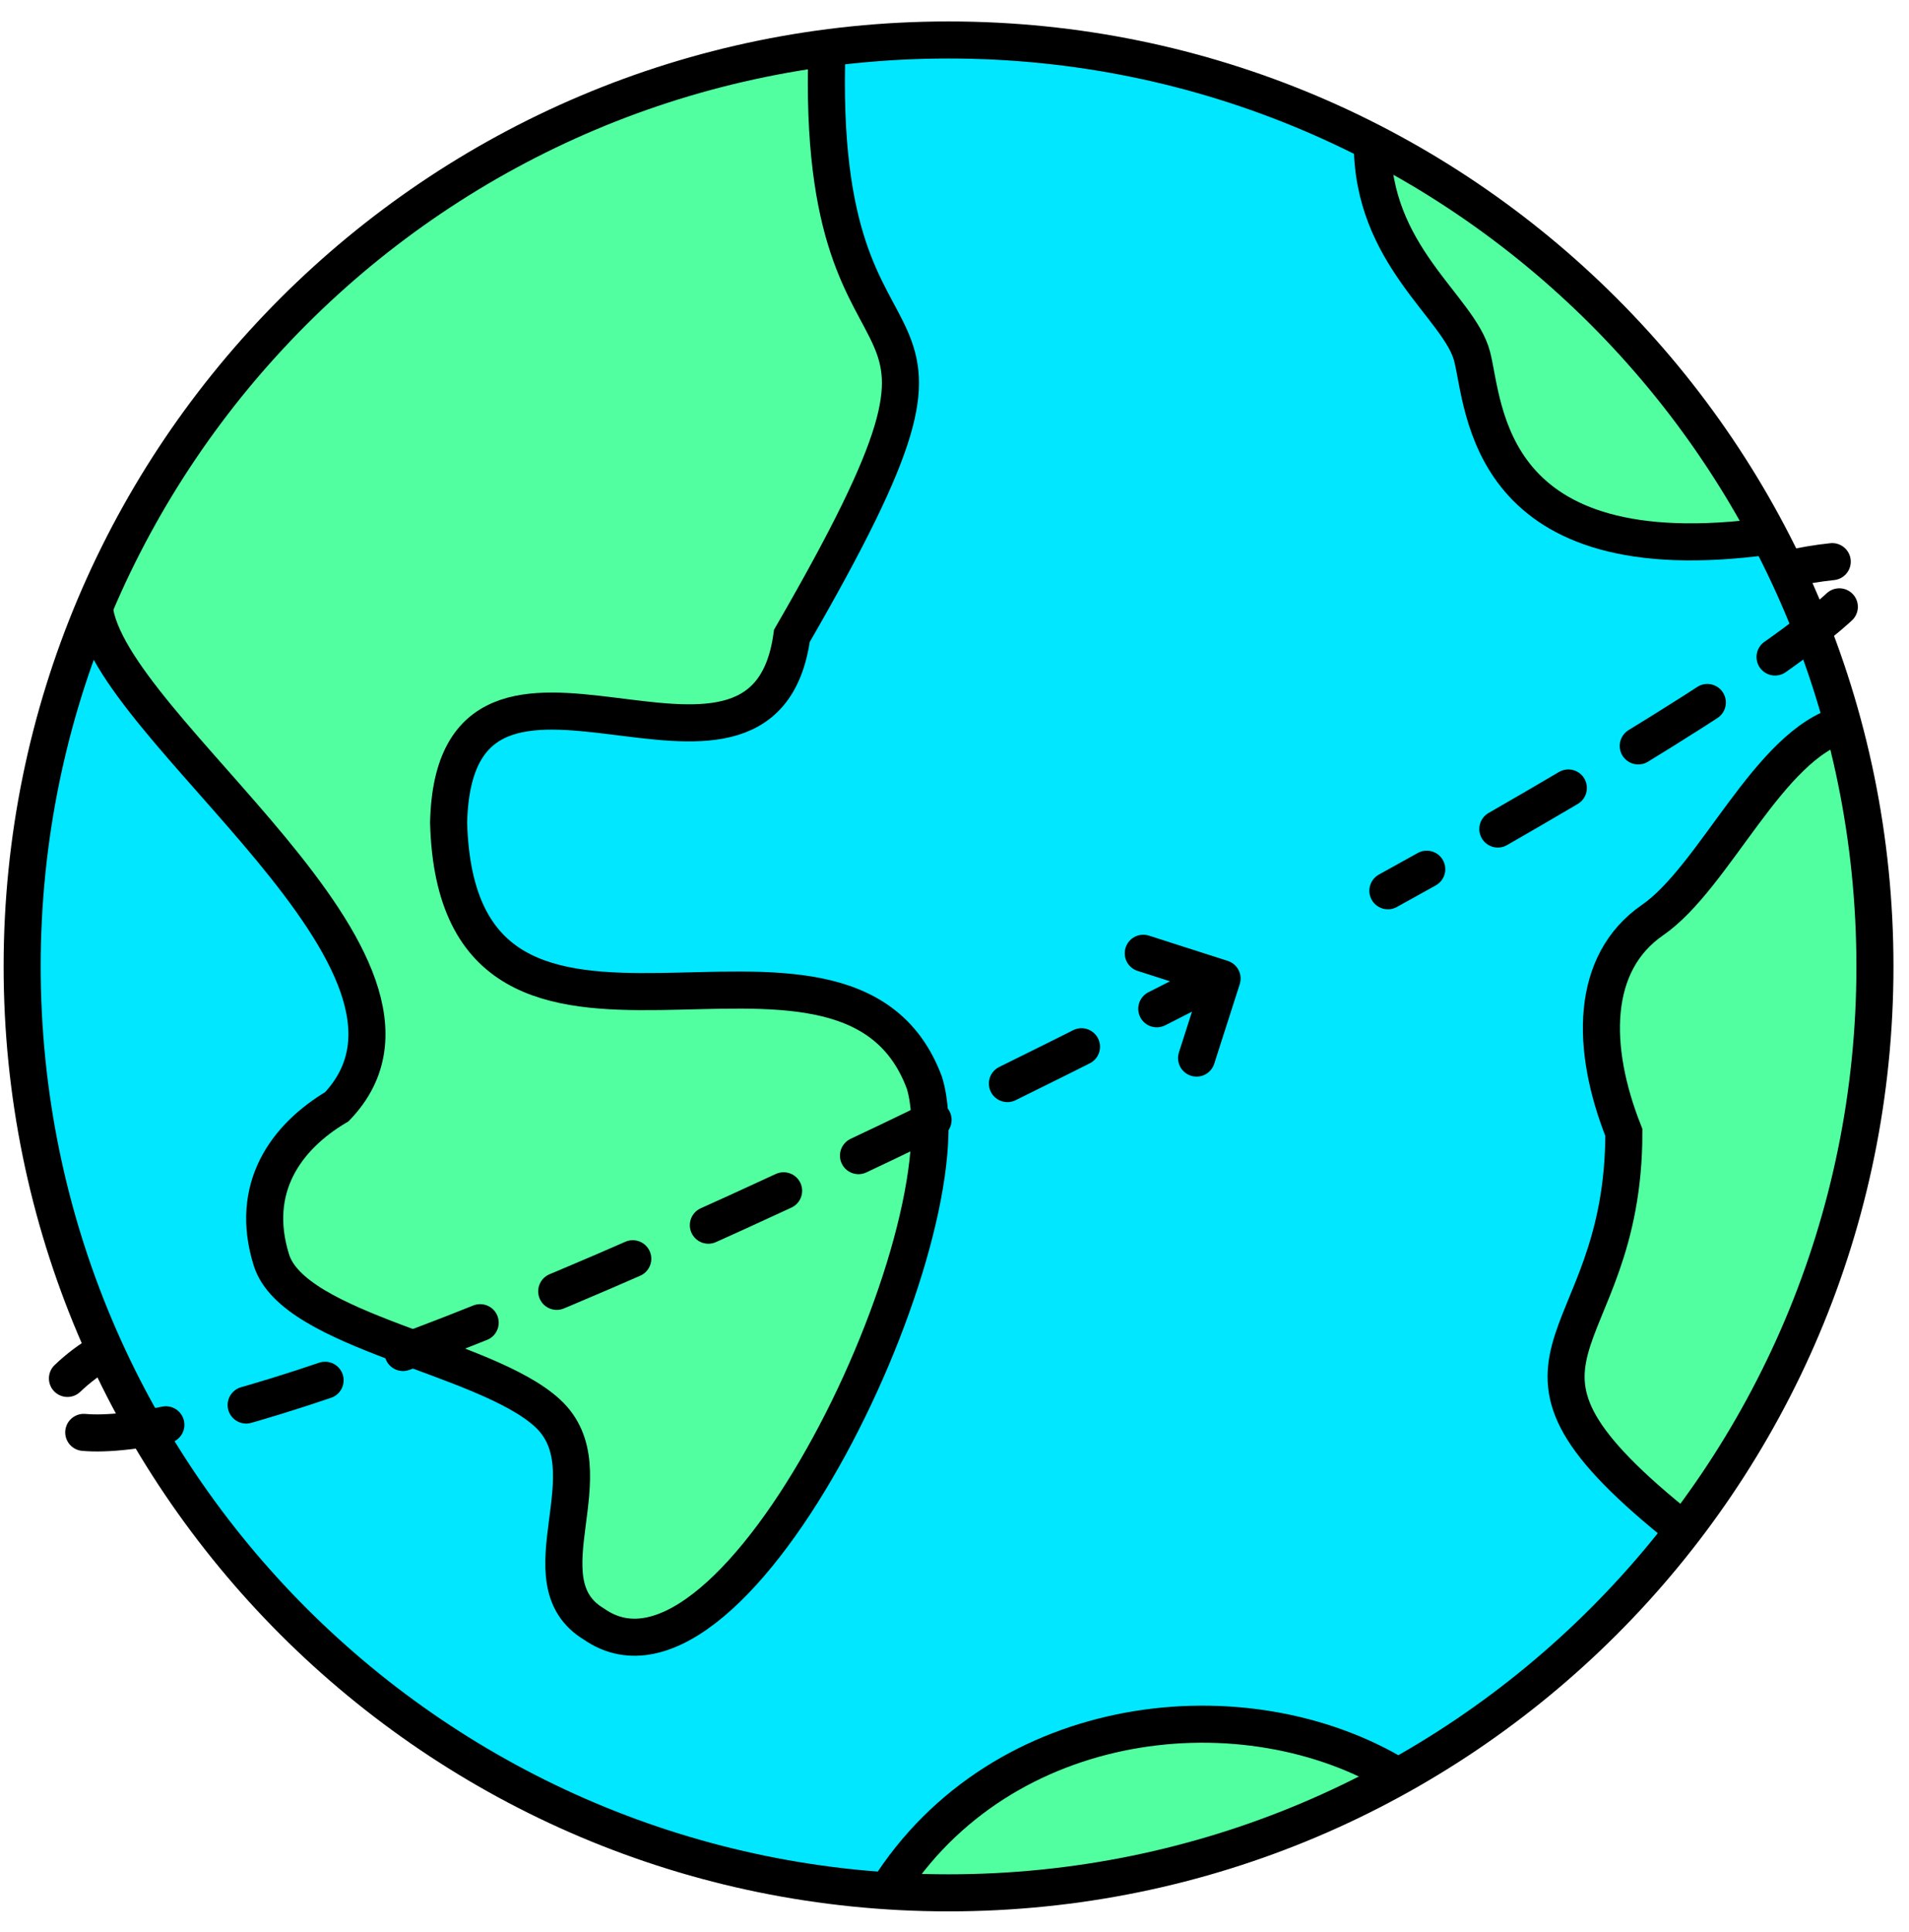
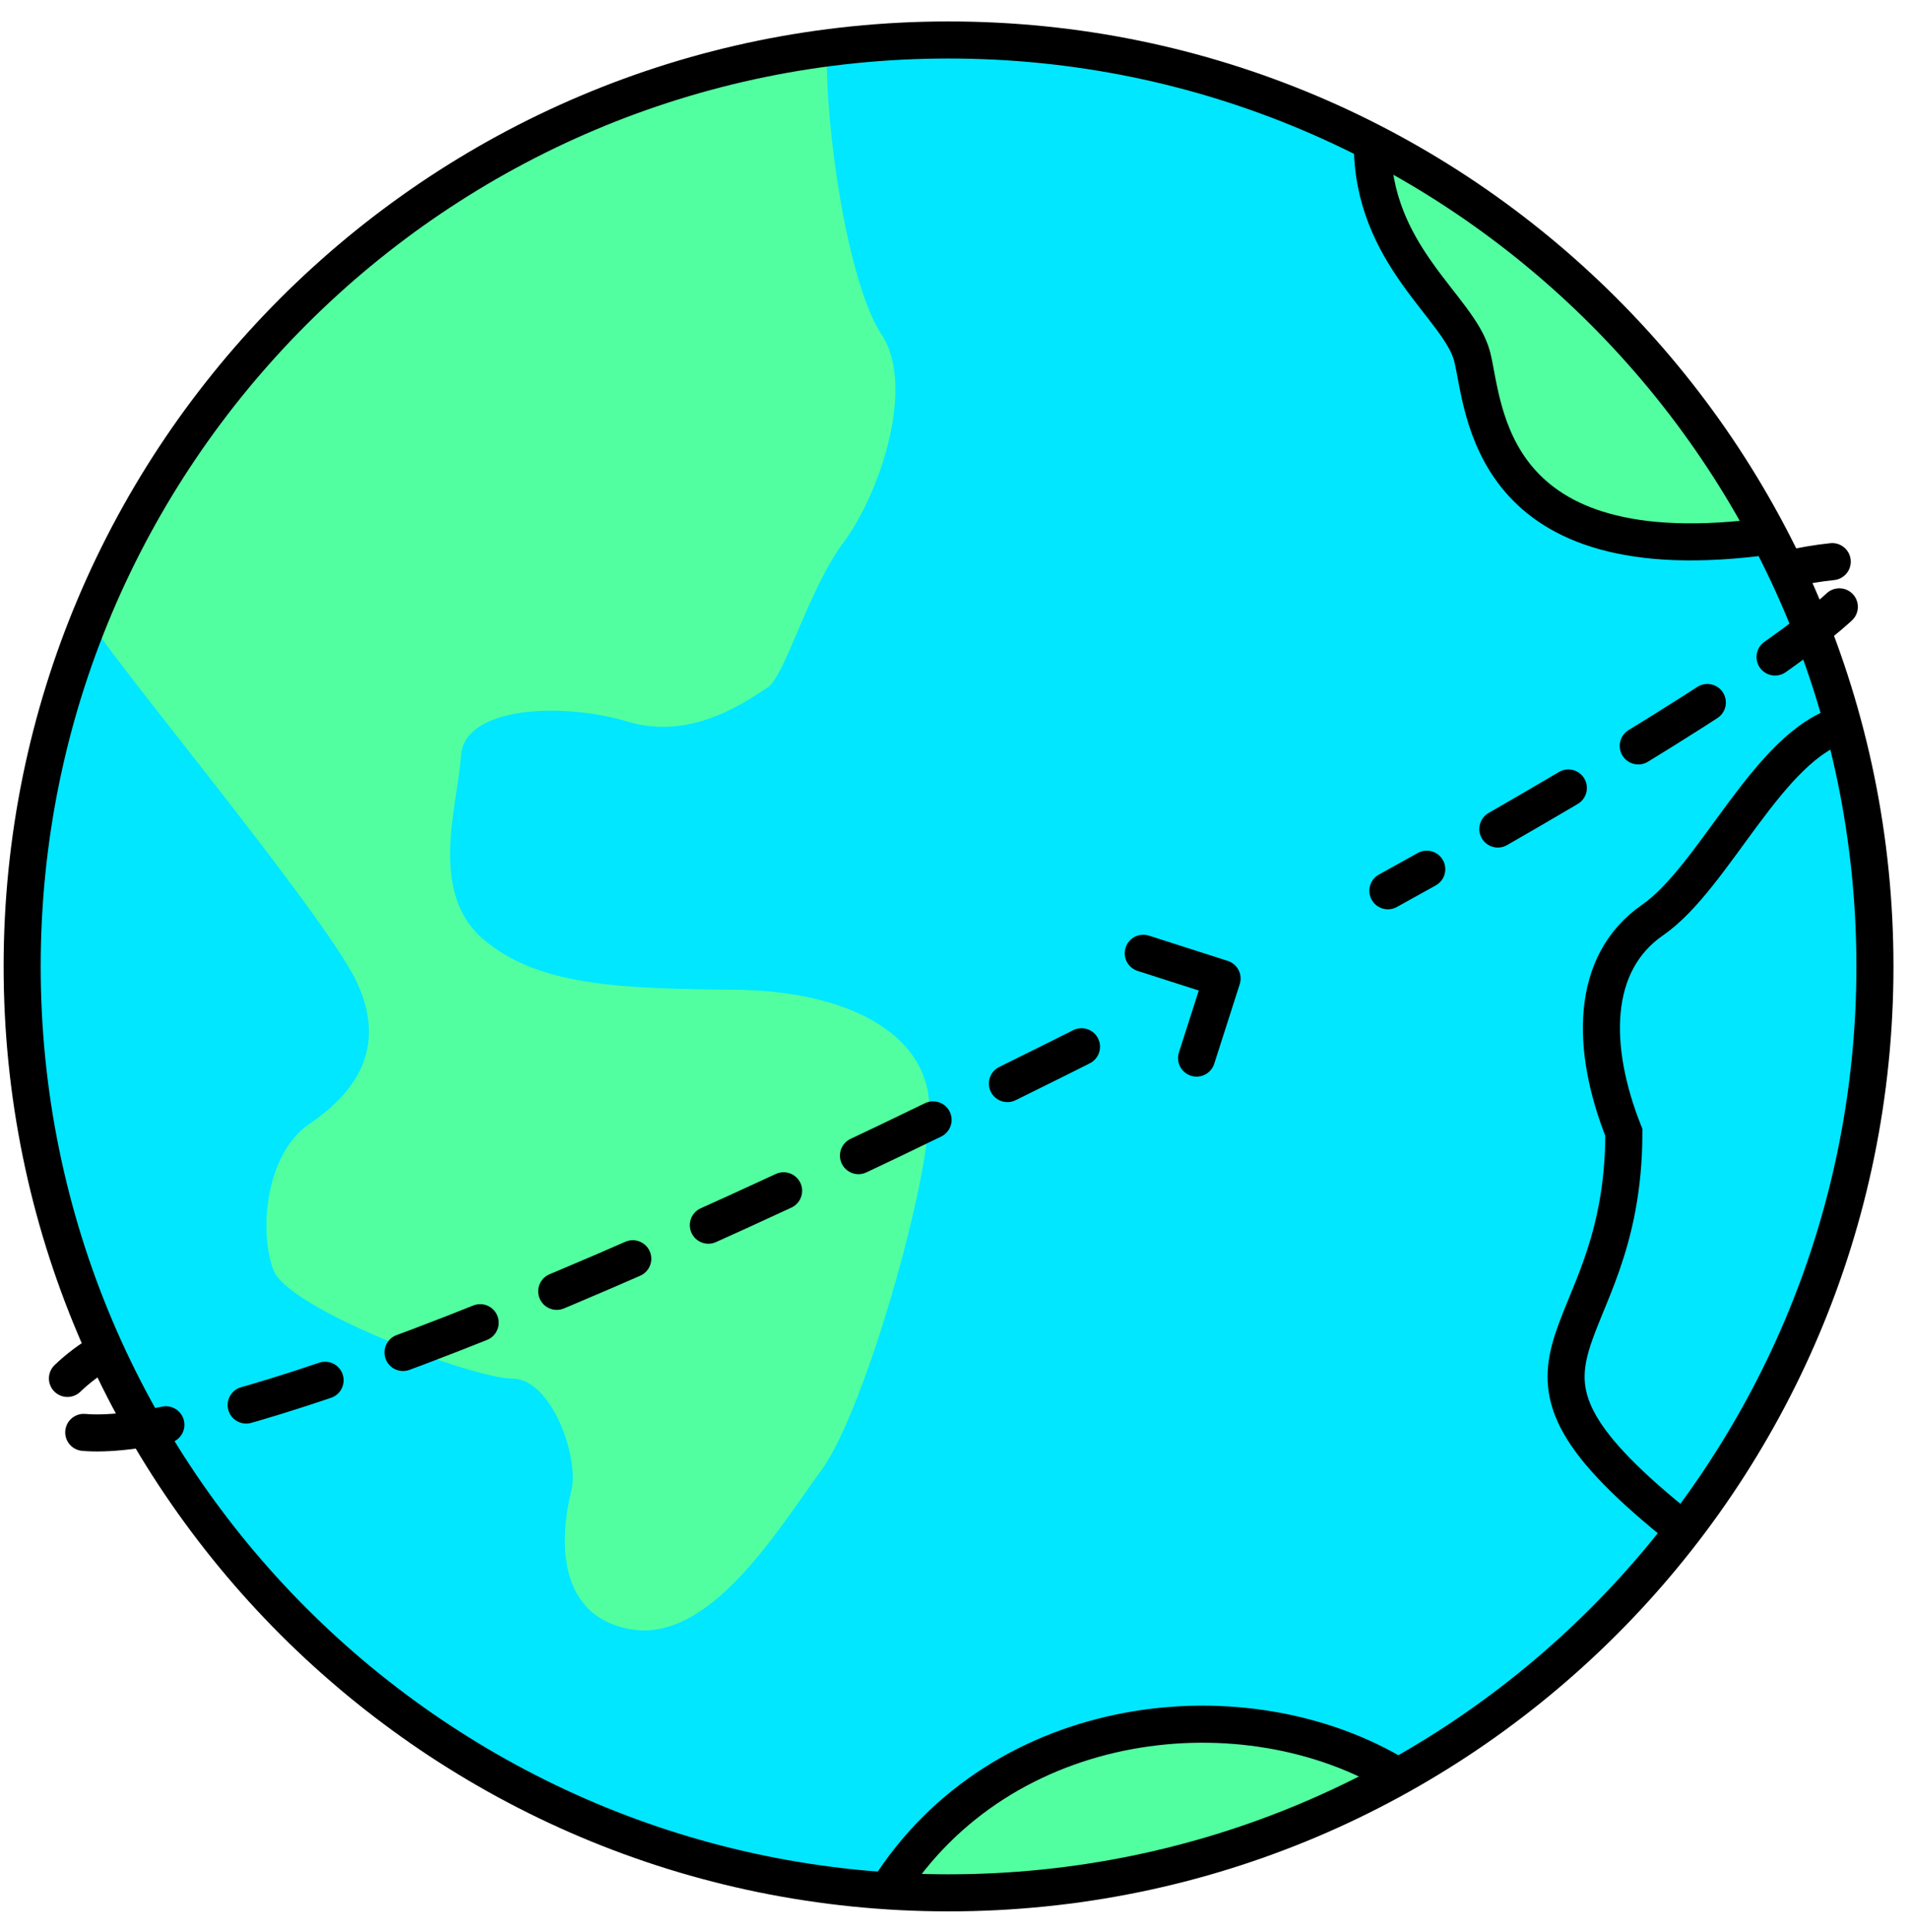
<svg xmlns="http://www.w3.org/2000/svg" width="84" height="85" viewBox="0 0 84 85" fill="none">
  <path d="M41.738 83.611C64.251 83.611 82.501 65.361 82.501 42.848C82.501 20.335 64.251 2.085 41.738 2.085C19.225 2.085 0.975 20.335 0.975 42.848C0.975 65.361 19.225 83.611 41.738 83.611Z" fill="#00E7FF" />
  <path d="M60.519 6.501C60.519 6.501 61.172 11.146 64.107 14.581C64.88 15.592 64.981 20.808 67.943 22.223C70.905 23.639 76.098 23.466 77.471 23.401C75.328 19.108 67.956 9.649 60.519 6.501Z" fill="#52FFA0" />
-   <path d="M80.778 31.868C78.89 32.172 74.193 39.954 73.188 40.33C72.183 40.705 70.677 42.026 70.677 45.349C70.677 48.673 72.059 50.056 71.492 52C70.924 53.944 68.579 59.702 69 61.372C69.421 63.042 74.082 67.331 74.082 67.331C74.082 67.331 80.844 57.219 81.783 51.374C82.722 45.529 82.347 35.708 80.778 31.868Z" fill="#52FFA0" />
  <path d="M61.071 78.167C61.071 78.167 55.777 74.638 49.263 76.268C45.339 77.277 41.907 79.66 39.591 82.984C39.591 82.984 46.285 83.487 50.284 82.388C54.283 81.288 61.071 78.167 61.071 78.167Z" fill="#52FFA0" />
  <path d="M36.388 2.104C36.29 5.604 37.298 12.464 38.799 14.737C40.299 17.011 38.707 21.734 37.132 23.844C35.556 25.954 34.545 29.771 33.769 30.254C32.993 30.736 30.53 32.625 27.63 31.754C24.73 30.883 20.428 31.076 20.285 33.251C20.141 35.427 18.833 39.246 21.263 41.324C23.693 43.402 27.353 43.5 32.334 43.549C37.315 43.598 40.746 45.483 40.889 48.575C41.033 51.667 38.039 62.112 36.153 64.676C34.268 67.24 31.261 72.312 27.741 71.685C24.222 71.059 24.744 67.138 25.132 65.641C25.52 64.144 24.267 60.66 22.548 60.66C20.829 60.66 12.681 57.617 12.029 55.875C11.377 54.133 11.703 50.751 13.624 49.446C15.545 48.142 17.108 46.184 15.682 43.174C14.257 40.163 4.119 28.032 4.158 27.546C4.197 27.06 8.725 16.244 14.723 11.971C20.722 7.698 29.519 2.499 36.388 2.104Z" fill="#52FFA0" />
  <path d="M41.738 83.285C64.251 83.285 82.501 65.034 82.501 42.522C82.501 20.009 64.251 1.759 41.738 1.759C19.225 1.759 0.975 20.009 0.975 42.522C0.975 65.034 19.225 83.285 41.738 83.285Z" stroke="black" stroke-width="1.631" stroke-miterlimit="10" />
  <path d="M60.386 6.263C60.35 11.257 64.215 13.504 64.776 15.683C65.337 17.862 65.344 25.309 77.846 23.587" stroke="black" stroke-width="1.631" stroke-miterlimit="10" />
  <path d="M81.095 31.868C77.833 32.756 75.458 38.588 72.715 40.483C69.972 42.378 69.975 46.106 71.453 49.828C71.453 59.734 64.257 59.522 74.082 67.331" stroke="black" stroke-width="1.631" stroke-miterlimit="10" />
-   <path d="M36.388 2.104C35.811 19.137 44.937 10.529 34.845 27.977C33.573 37.182 19.994 25.423 19.74 36.197C20.125 50.183 37.181 38.206 40.678 47.649C42.635 54.143 32.399 75.838 26.136 71.46C22.972 69.562 26.837 64.715 24.098 62.184C21.358 59.653 12.926 58.596 11.941 55.438C10.956 52.281 12.574 50.03 14.821 48.696C20.787 42.453 4.709 32.035 4.145 26.718" stroke="black" stroke-width="1.631" stroke-miterlimit="10" />
  <path d="M39.044 83.197C44.073 75.212 54.827 74.096 61.524 78.17" stroke="black" stroke-width="1.631" stroke-miterlimit="10" />
  <path d="M4.527 59.48C3.962 59.807 3.439 60.2 2.968 60.651" stroke="black" stroke-width="1.631" stroke-linecap="round" stroke-linejoin="round" />
  <path d="M3.685 63.025C7.668 63.381 20.118 59.923 49.273 45.212" stroke="black" stroke-width="1.631" stroke-linecap="round" stroke-linejoin="round" stroke-dasharray="3.64 3.64" />
-   <path d="M50.9 44.387L52.645 43.5" stroke="black" stroke-width="1.631" stroke-linecap="round" stroke-linejoin="round" />
  <path d="M61.07 39.194L62.78 38.245" stroke="black" stroke-width="1.631" stroke-linecap="round" stroke-linejoin="round" />
  <path d="M65.908 36.477C74.01 31.829 81.656 26.95 82.054 25.286" stroke="black" stroke-width="1.631" stroke-linecap="round" stroke-linejoin="round" stroke-dasharray="3.59 3.59" />
  <path d="M80.622 24.712C79.973 24.78 79.329 24.889 78.694 25.038" stroke="black" stroke-width="1.631" stroke-linecap="round" stroke-linejoin="round" />
  <path d="M50.306 41.944L53.774 43.056L52.652 46.556" stroke="black" stroke-width="1.631" stroke-linecap="round" stroke-linejoin="round" />
</svg>